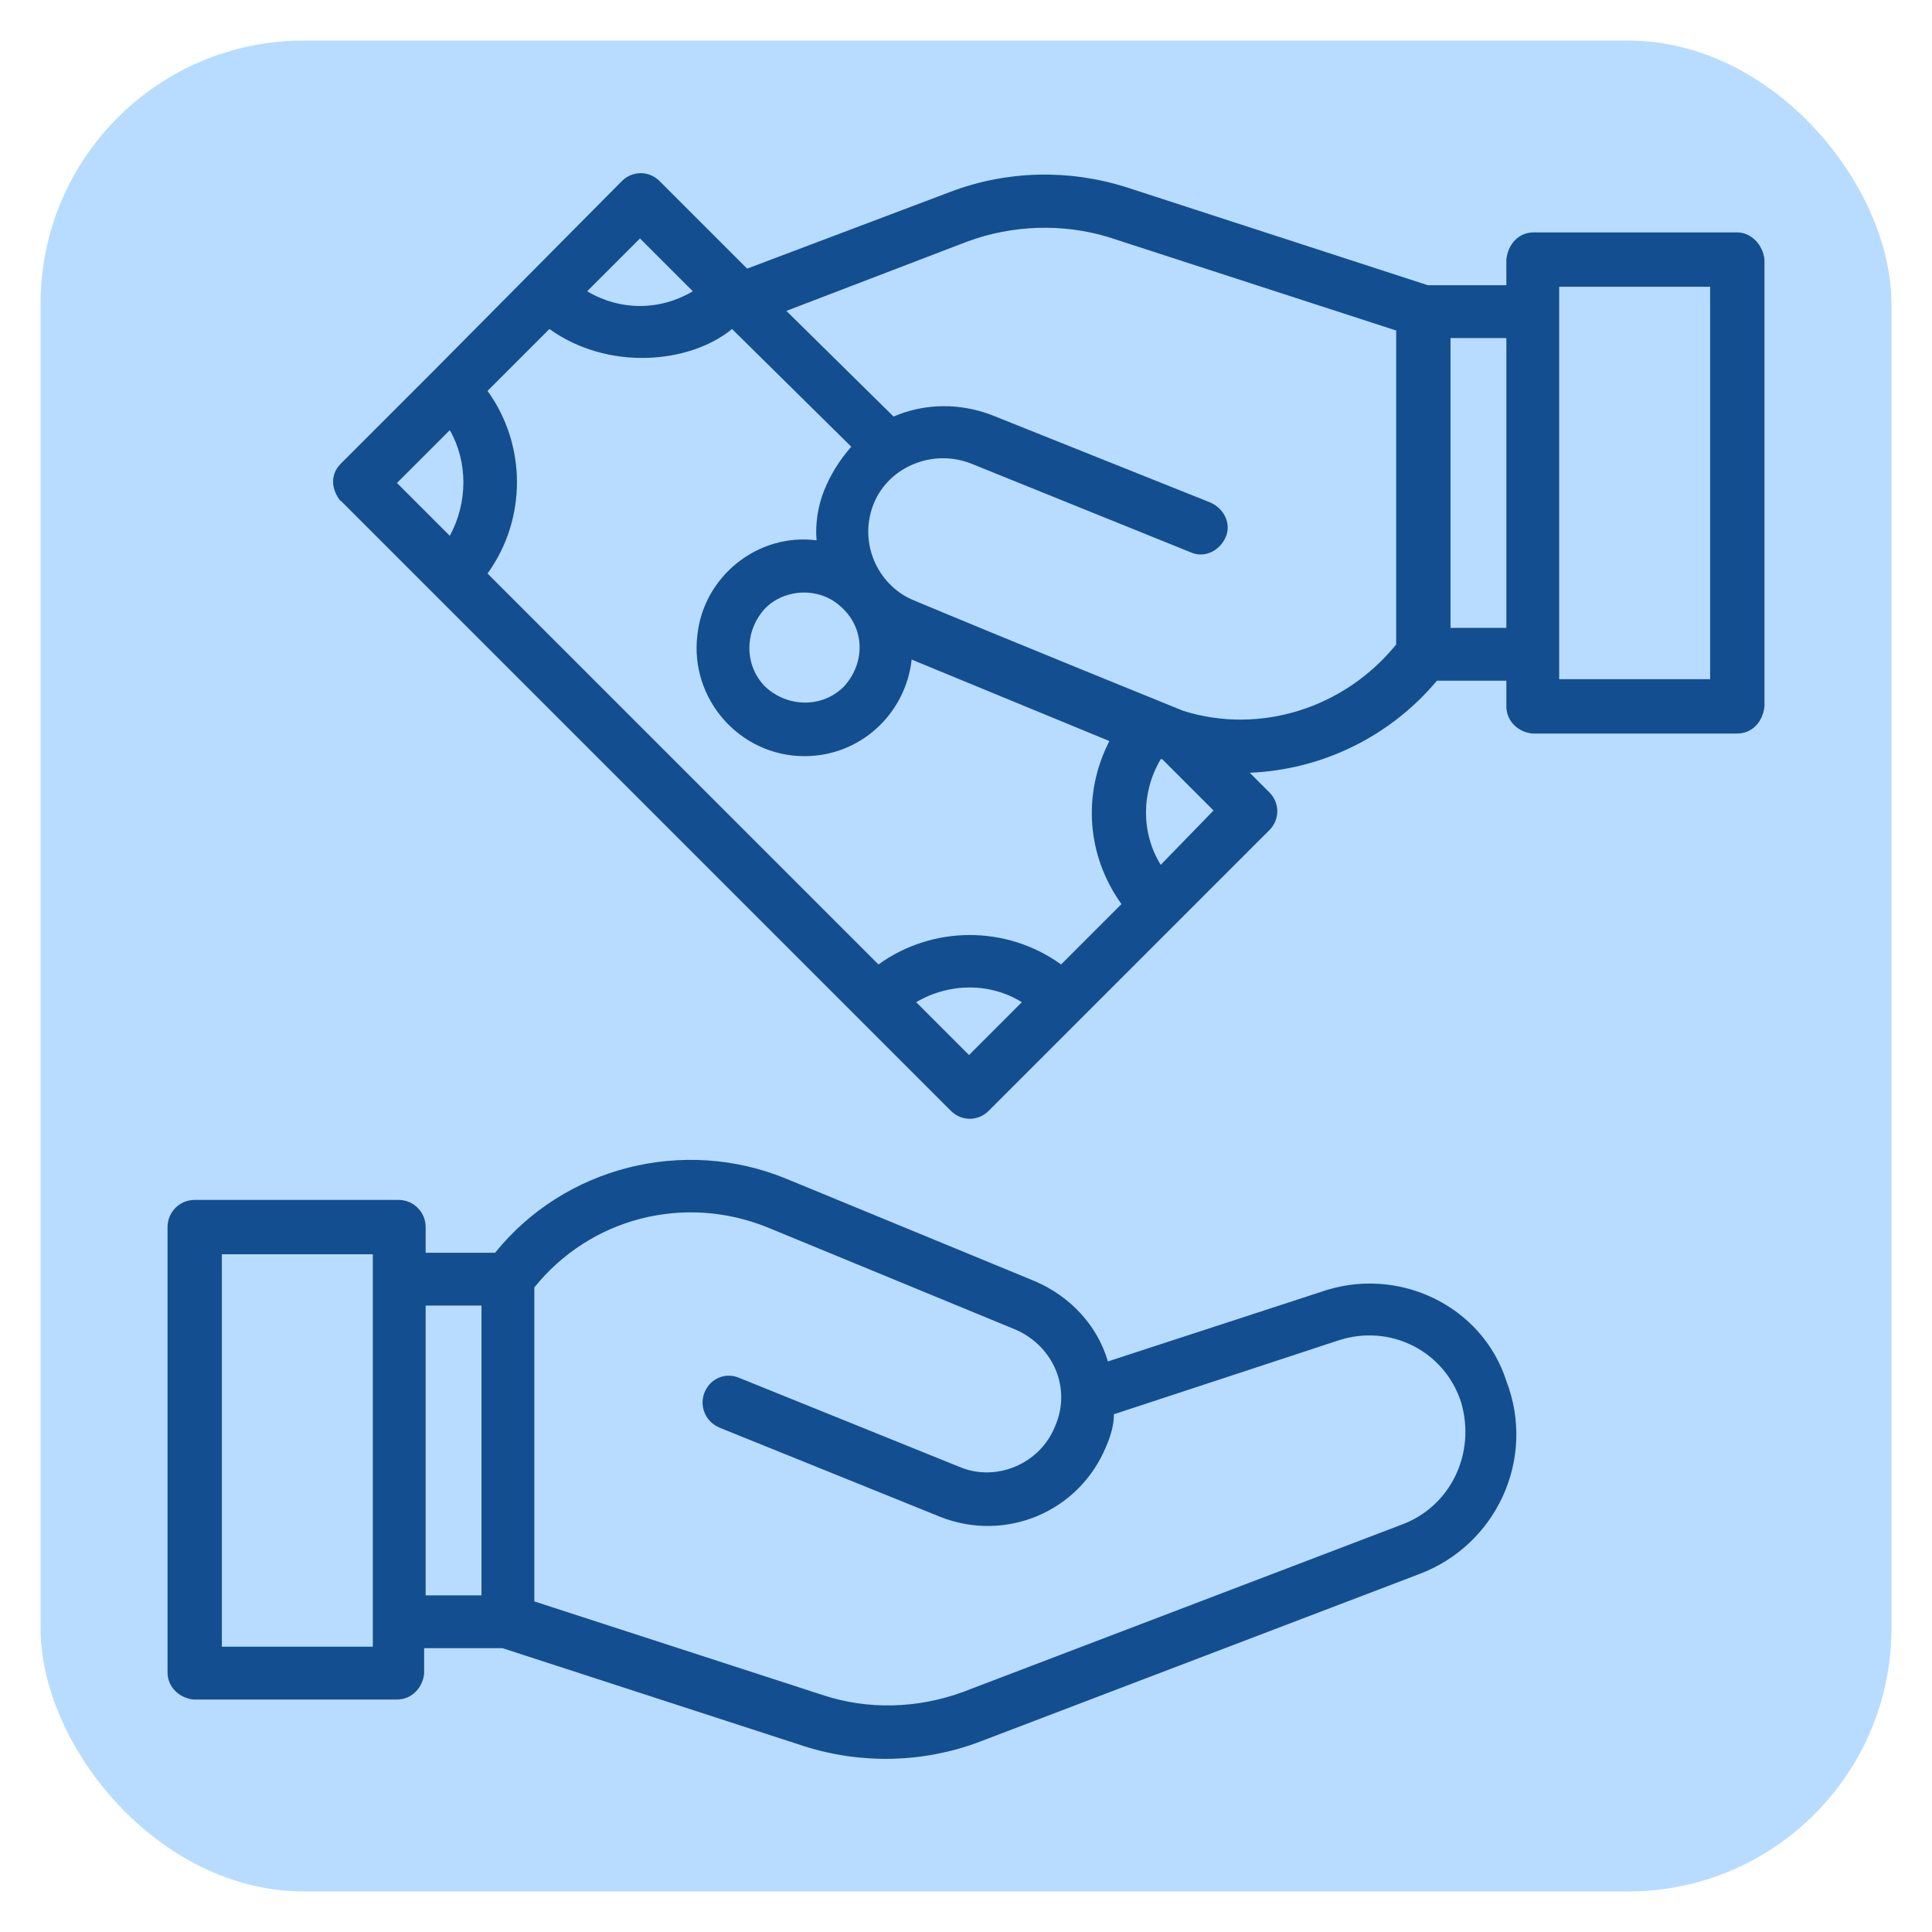
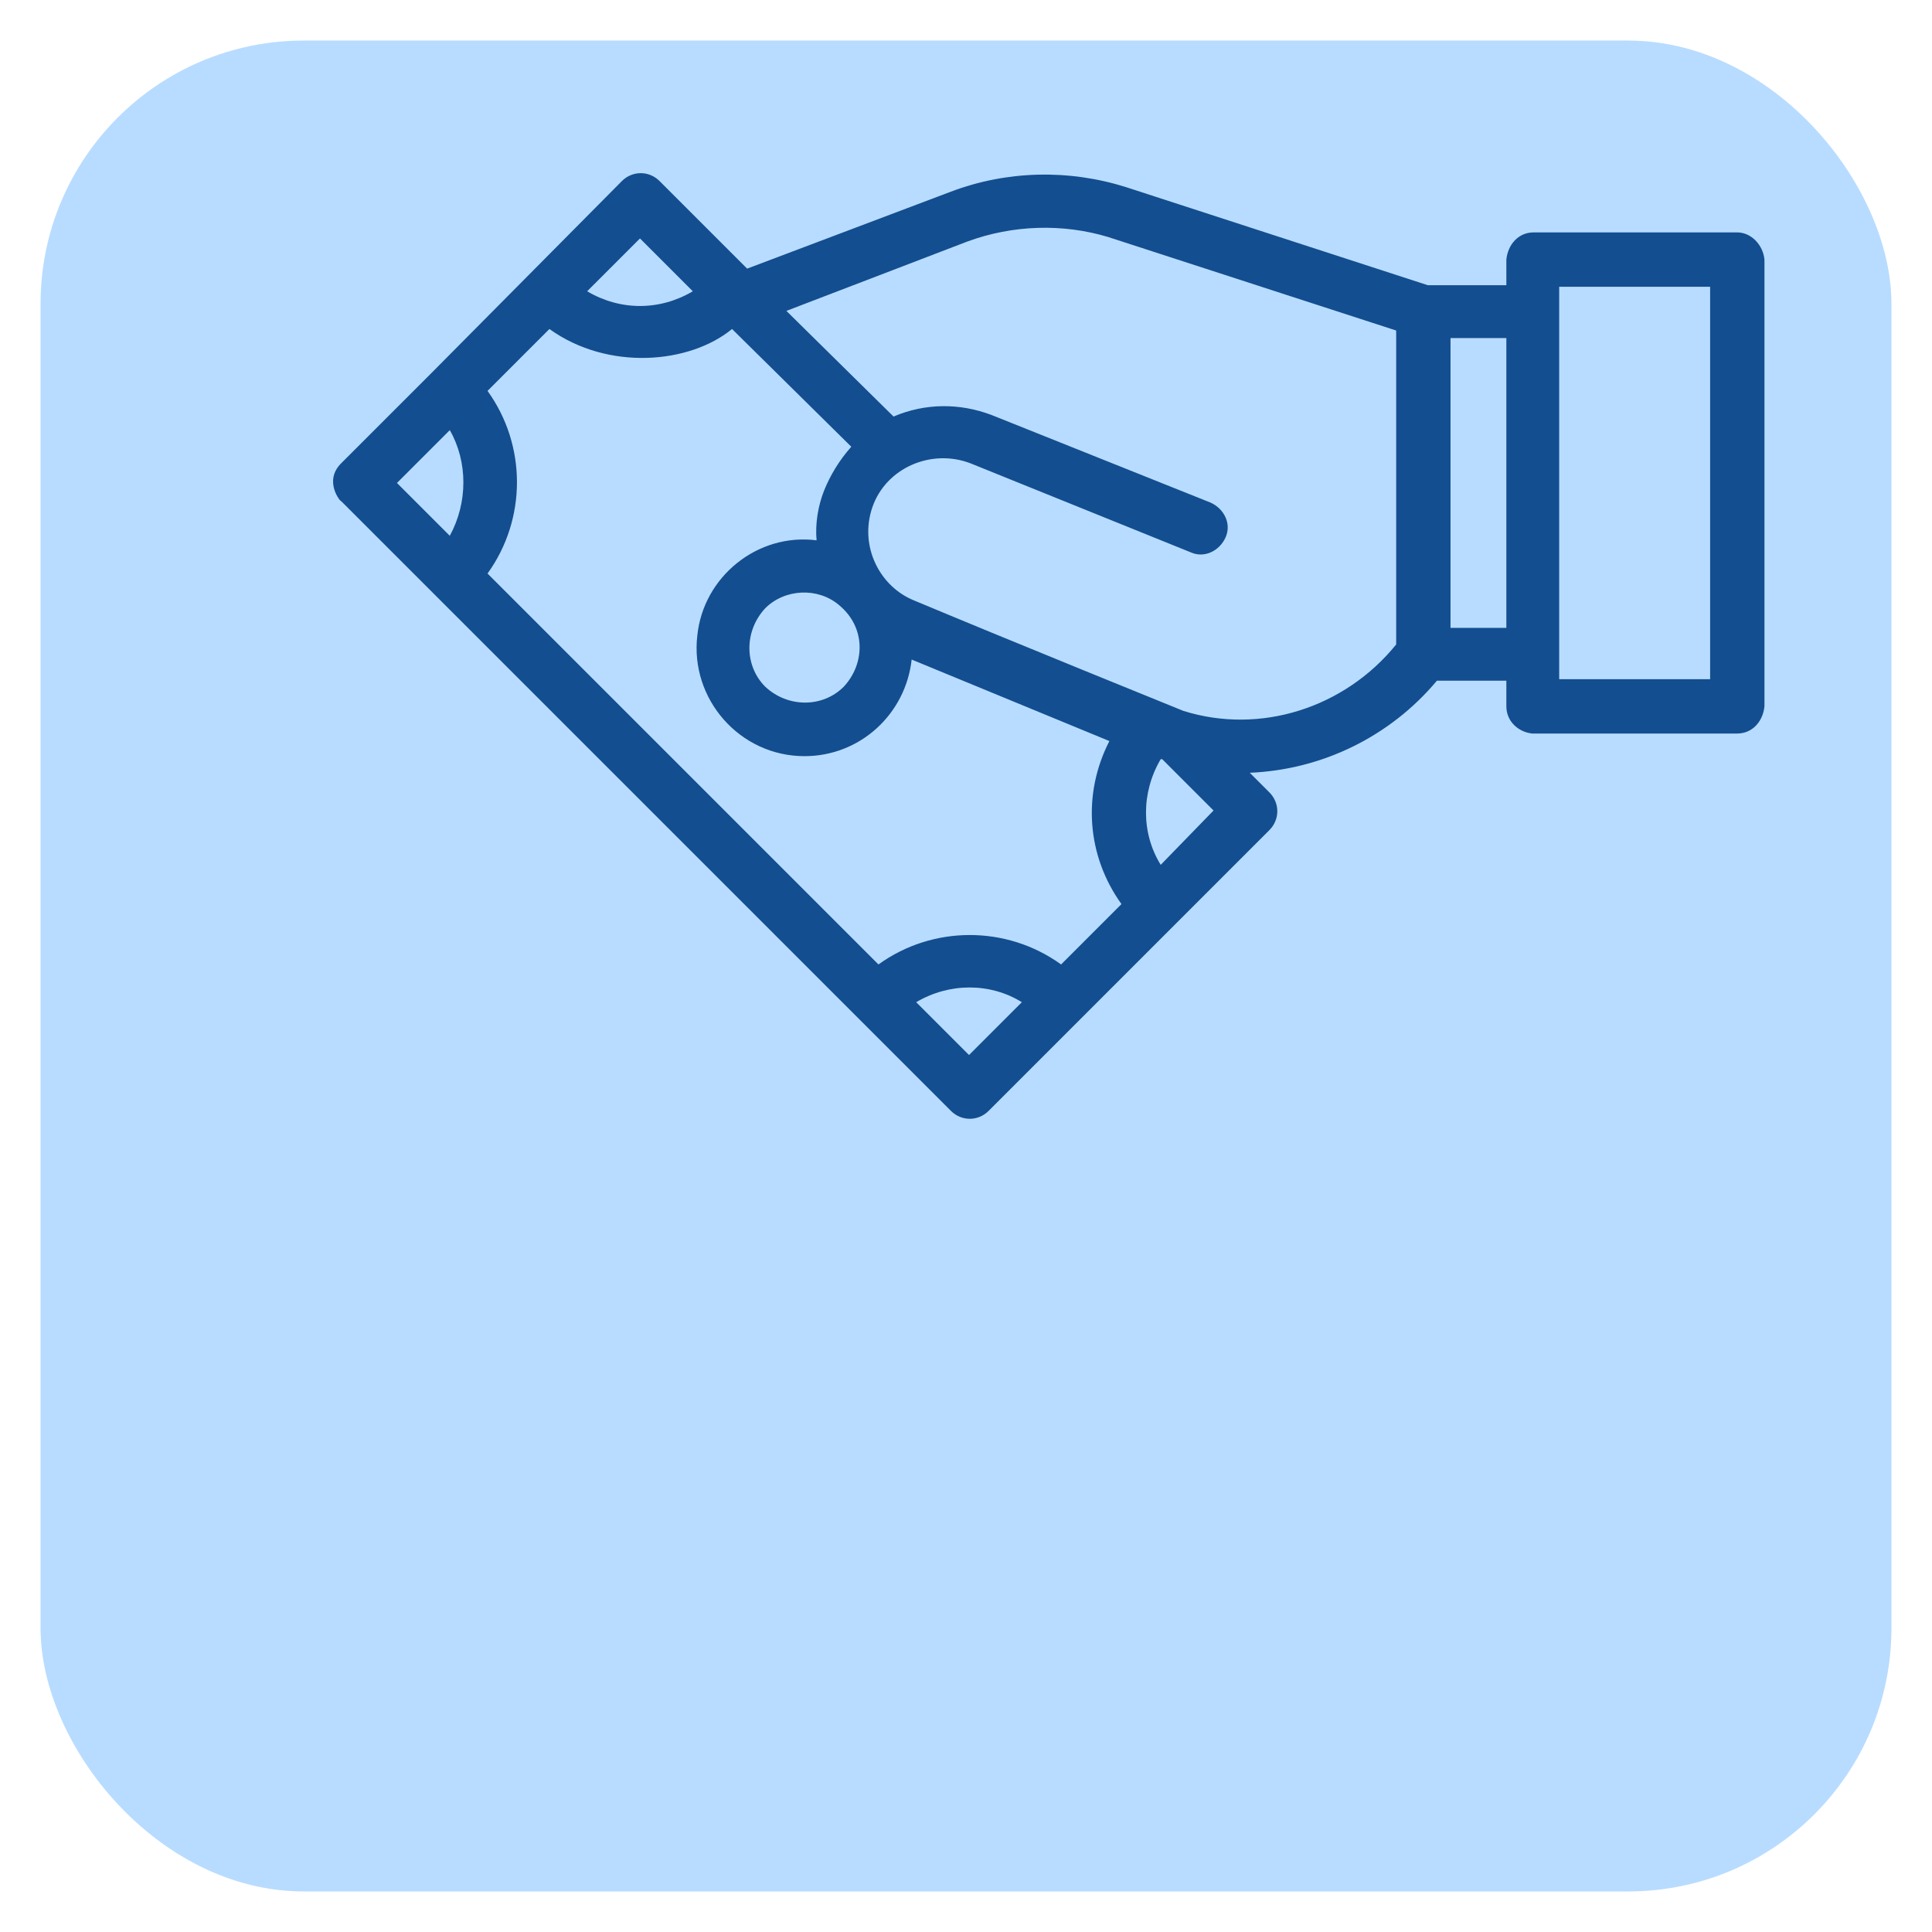
<svg xmlns="http://www.w3.org/2000/svg" id="Layer_1" version="1.1" viewBox="0 0 512 512">
  <defs>
    <style>
      .st0 {
        fill: #134e90;
      }

      .st1 {
        fill: #b8dcff;
      }
    </style>
  </defs>
  <rect class="st1" x="10.75" y="10.75" width="490.5" height="490.5" rx="69.75" ry="69.75" />
  <g>
-     <path class="st0" d="M350,342.39l-56.4,18.4c-2.8-9.6-10-17.2-19.2-21.2l-66-27.2c-27.2-11.2-58.8-3.2-77.2,19.6h-18.4v-6.8c0-4-3.2-7.2-7.2-7.2h-54c-4,0-7.2,3.2-7.2,7.2v118c0,4,3.2,6.8,6.8,7.2h54c4,0,6.8-3.2,7.2-6.8v-6.8h20.8l80,26c15.2,4.8,31.6,4.4,46.4-1.2l116.4-44.4c20.4-7.6,31.2-30.4,23.2-51.2-6.4-20-28.8-30.8-49.2-23.6ZM98.8,436.39h-40v-104h40v104ZM127.6,422.79h-14.8v-76.8h14.8v76.8ZM371.6,403.99l-116.4,44.4c-12,4.4-25.2,4.8-37.2.8l-76.4-24.8v-83.2c14.8-18.4,39.6-24.8,61.6-16l66,27.2c10,4.4,14.8,15.6,10.4,25.6-4,10-15.6,14.8-25.2,10.8l-58.4-23.6c-3.6-1.6-7.6,0-9.2,3.6s0,8,4,9.6l58.4,23.6c17.2,6.8,36.8-1.2,44-18.8,1.2-2.8,2-5.6,2-8.4l59.6-19.6c13.6-4.4,28,2.8,32.4,16.4,4,13.6-2.8,27.6-15.6,32.4h0Z" />
    <path class="st0" d="M460.4,61.59h-54c-4,0-6.8,3.2-7.2,7.2v6.8h-20.8l-80-26c-15.2-4.8-31.6-4.4-46.4,1.2l-54,20.4-23.2-23.2c-2.8-2.8-7.2-2.8-10,0l-50,50.4-24.4,24.4c-4.8,4.8,0,10.4,0,10-2-2,24.8,24.8,161.6,161.6,2.8,2.8,7.2,2.8,10,0l74.4-74.4c2.8-2.8,2.8-7.2,0-10l-5.2-5.2c19.2-.8,37.2-9.6,49.6-24.4h18.4v6.8c0,4,3.2,6.8,6.8,7.2h54.4c4,0,6.8-3.2,7.2-7.2v-118.4c-.4-4-3.6-7.2-7.2-7.2h0ZM169.6,63.19l14,14c-8.8,5.2-19.2,5.2-28,0l14-14ZM119.2,141.99l-14-14,14-14c4.8,8.4,4.8,19.2,0,28ZM256.8,279.59l-14-14c8.8-5.2,19.6-5.2,28,0l-14,14ZM281.2,255.59c-14.4-10.4-34-10.4-48.4,0l-103.6-103.6c10.4-14.4,10.4-34,0-48.4l16.4-16.4c15.6,11.2,37.2,9.2,48.4,0l31.6,31.2c-3.2,3.6-5.6,7.6-7.2,11.6-1.6,4-2.4,8.8-2,13.2-15.6-2-30,9.6-31.6,25.2-2,16.8,11.2,32,28.4,32,14.8,0,26.8-11.2,28.4-25.6l52.4,21.6c-7.2,14-6,30.4,3.2,43.2l-16,16ZM223.6,181.99c-5.6,5.6-14.8,5.6-20.8,0-5.6-5.6-5.6-14.8,0-20.8,5.2-5.2,14-5.6,19.6-.8,7.2,6,6.8,15.6,1.2,21.6ZM307.6,229.19c-5.2-8.4-5.2-19.2,0-28h.4l13.6,13.6-14,14.4ZM370,170.79c-13.6,16.8-36,24-56.4,17.6,0,0-46.4-18.8-71.2-29.2-9.2-3.6-14.8-14.4-11.2-24.8s15.6-15.6,26-11.6l58.4,23.6c3.6,1.6,7.6-.4,9.2-4s-.4-7.6-4-9.2l-58-23.2c-8.4-3.2-17.6-3.2-26,.4l-28.4-28,48-18.4c12-4.4,25.2-4.8,37.2-1.2l76.4,24.8v83.2ZM399.2,166.39h-14.8v-76.8h14.8v76.8ZM453.2,179.99h-40v-104h40v104Z" />
  </g>
</svg>